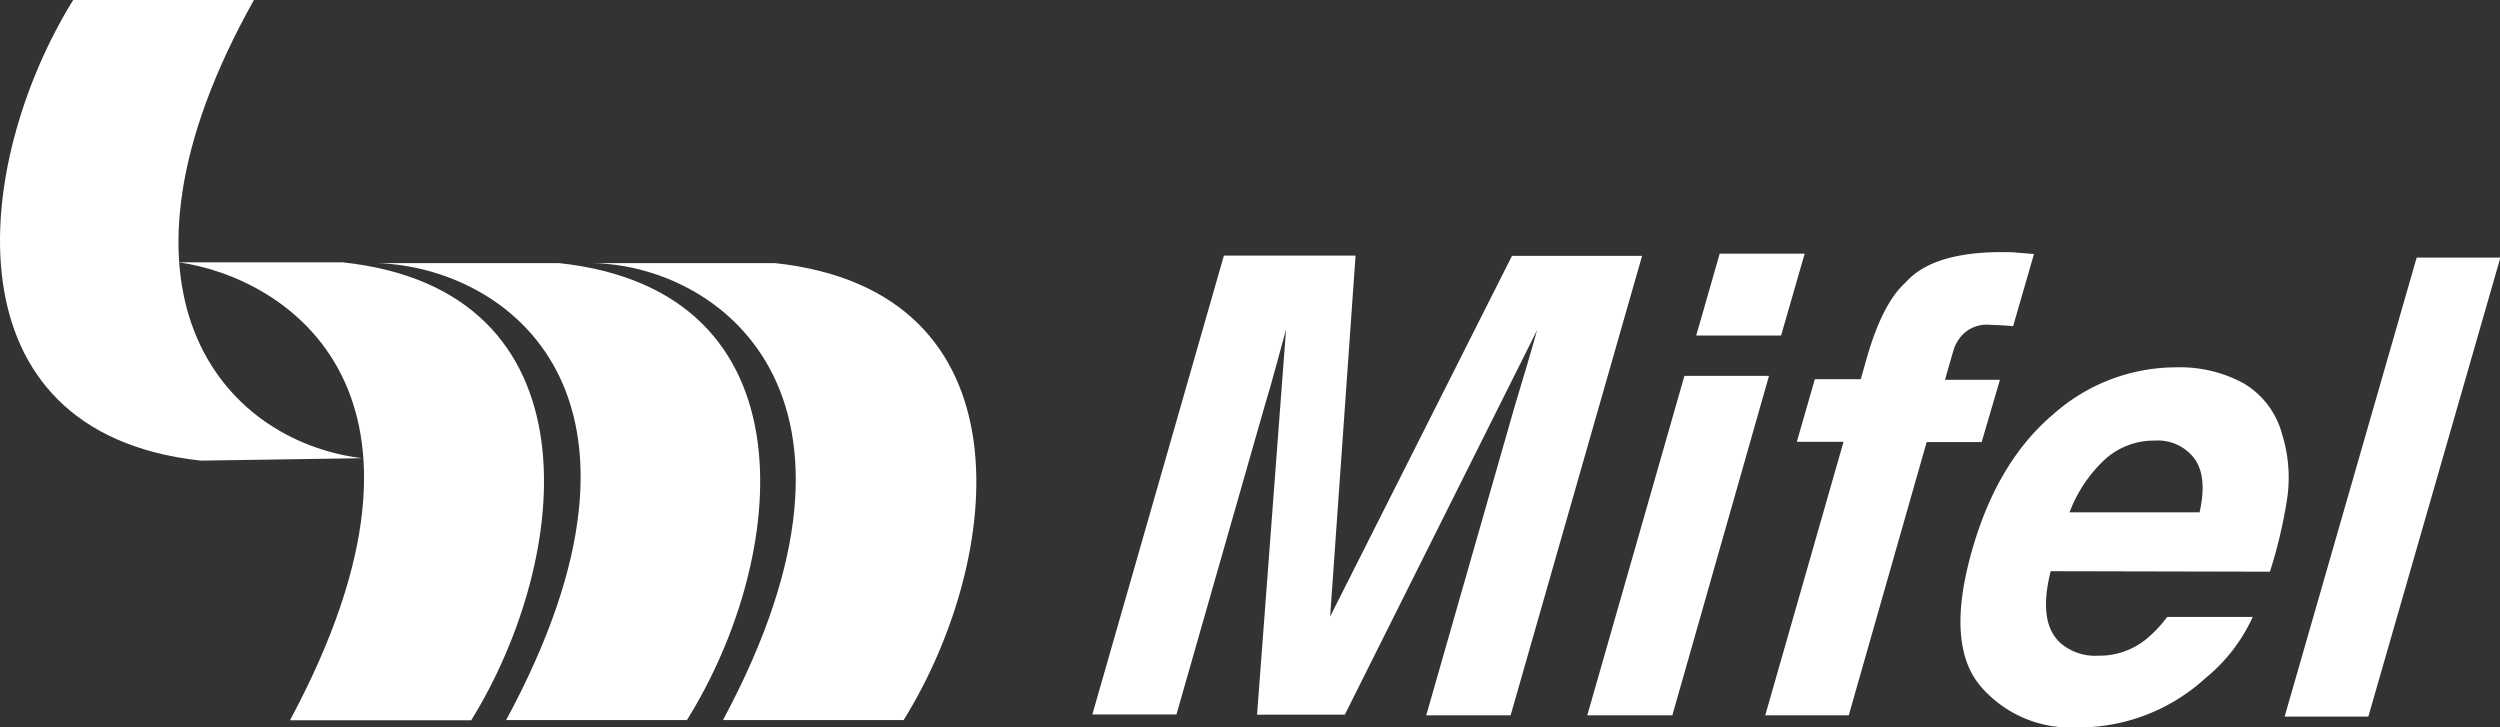
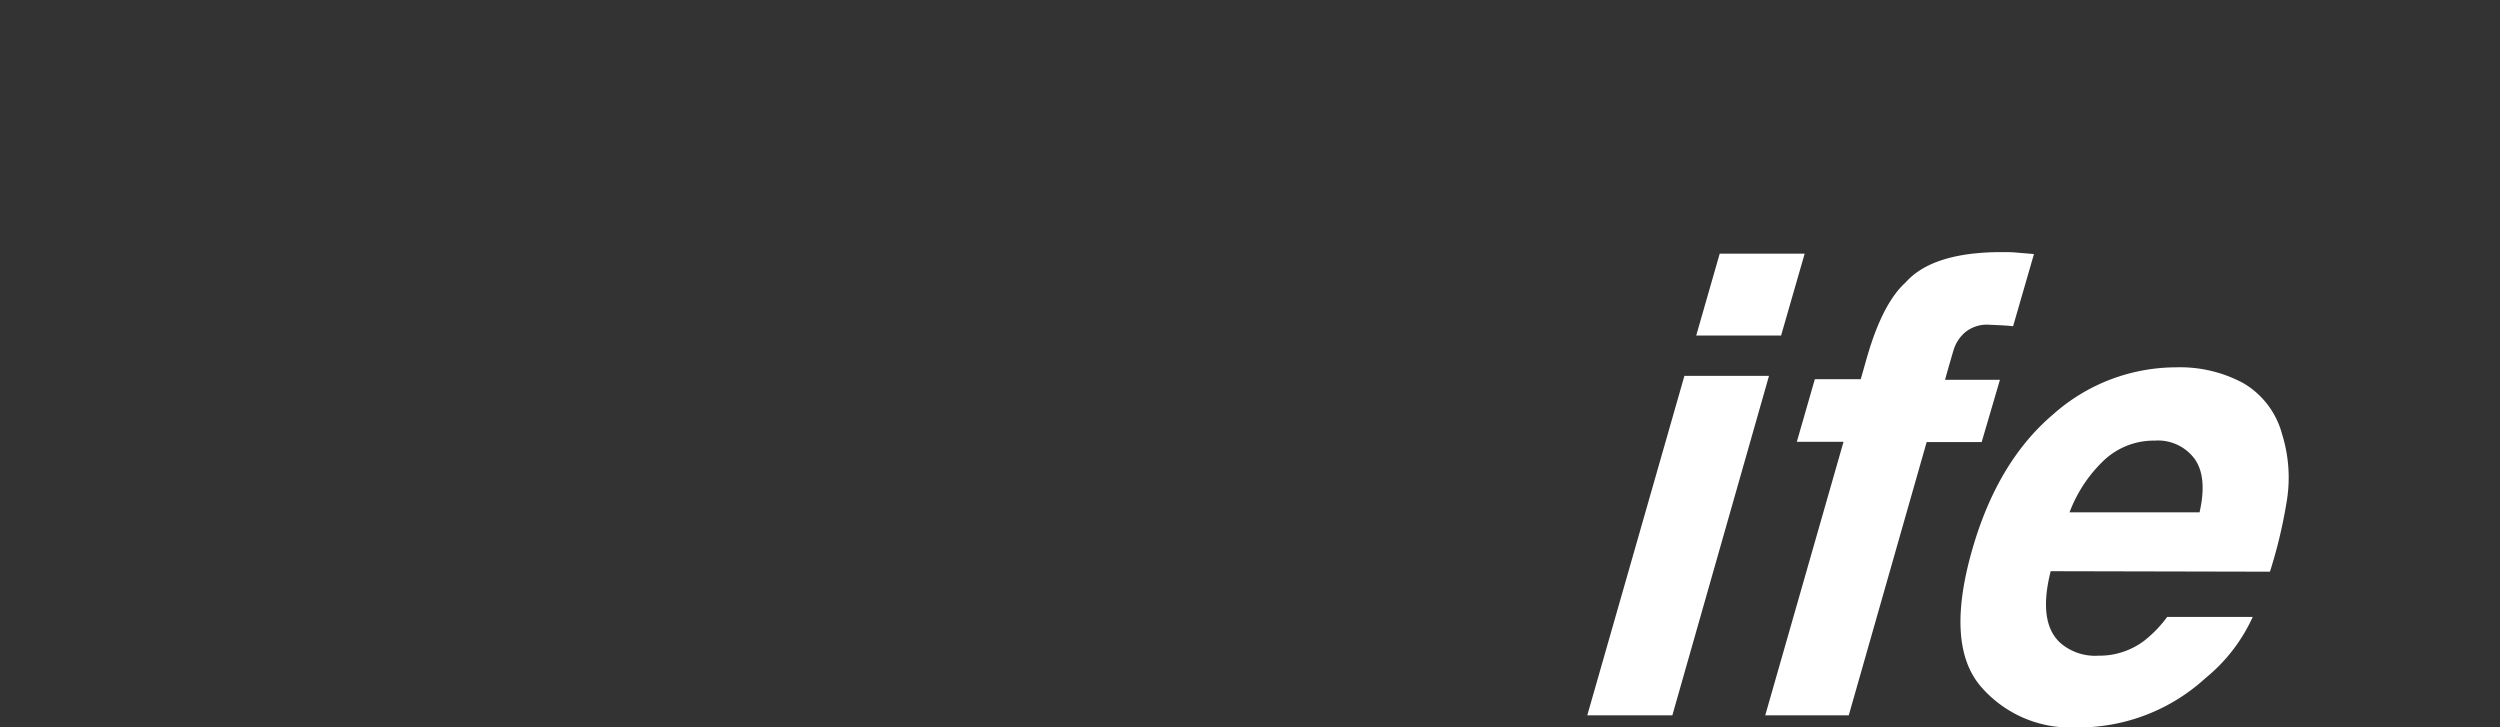
<svg xmlns="http://www.w3.org/2000/svg" id="Layer_1" data-name="Layer 1" viewBox="0 0 258.62 75.23">
  <rect x="0" y="0" width="258.62" height="75.23" fill="#333333" stroke="none" />
  <defs>
    <style>.cls-1{fill:#fff;}</style>
  </defs>
-   <path class="cls-1" d="M80.19,27.22c26.62,2.88,23.7,30.49,13.29,47.27H74.79C93,40.6,74.11,27.26,61.05,27.22H80.19m-22.33,0c26.6,2.88,23.68,30.49,13.2,47.27H52.36C70.67,40.6,52.32,27.62,39,27.22H57.86m-22.39-.08C62.08,30,59.17,57.63,48.75,74.51H30c18.24-34-.39-45.8-11.49-47.37H35.47M20.77,47.65C-5.85,44.75-2.87,16.89,7.57,0h18.7C9.49,29.91,22.83,45.6,37.46,47.4Z" />
-   <path class="cls-1" d="M156.41,26.47l13.46,0L156.27,74l-8.73,0,9.19-32.1L157.9,38c.5-1.67.87-3,1.11-3.85L139.12,73.93l-9.08,0,3-39.85c-.24.9-.59,2.18-1.05,3.85s-.83,3-1.11,3.88l-9.18,32.1H113l13.61-47.47,13.62,0L137.6,63.78Z" />
  <path class="cls-1" d="M174.25,38.88H183L173,74H164.2Zm10-4.17-8.78,0,2.43-8.47,8.79,0Z" />
  <path class="cls-1" d="M210.41,26.28l-2.16,7.47c-.46-.06-1.26-.11-2.39-.15a3.54,3.54,0,0,0-2.61.81,3.94,3.94,0,0,0-1.18,1.88c-.2.68-.49,1.67-.86,3h5.68L205,45.73h-5.69L191.25,74l-8.64,0,8.1-28.3-4.83,0,1.86-6.47h4.75l.64-2.25c1.08-3.76,2.42-6.34,4-7.76q2.79-3.15,10-3.14c.54,0,1,0,1.47.05Z" />
  <path class="cls-1" d="M236.07,44.89a15.1,15.1,0,0,1,.44,7.25,49.71,49.71,0,0,1-1.69,7l-22.68-.05c-.89,3.52-.56,6,1,7.42a5.48,5.48,0,0,0,3.92,1.32,7.68,7.68,0,0,0,4.82-1.6,12.49,12.49,0,0,0,2.31-2.41l8.85,0a17.46,17.46,0,0,1-4.9,6.34,19.44,19.44,0,0,1-13.39,5.09,12.24,12.24,0,0,1-9.92-4.33q-3.59-4.34-.81-14.05,2.61-9.12,8.37-14A19.16,19.16,0,0,1,225.11,38a13.77,13.77,0,0,1,7,1.66A8.71,8.71,0,0,1,236.07,44.89Zm-22,8.11,13.47,0q.83-3.64-.51-5.53a4.71,4.71,0,0,0-4.11-1.89,7.55,7.55,0,0,0-5.23,2A14.44,14.44,0,0,0,214.09,53Z" />
-   <path class="cls-1" d="M245,74.13h-8.66L250,26.65h8.66Z" />
</svg>